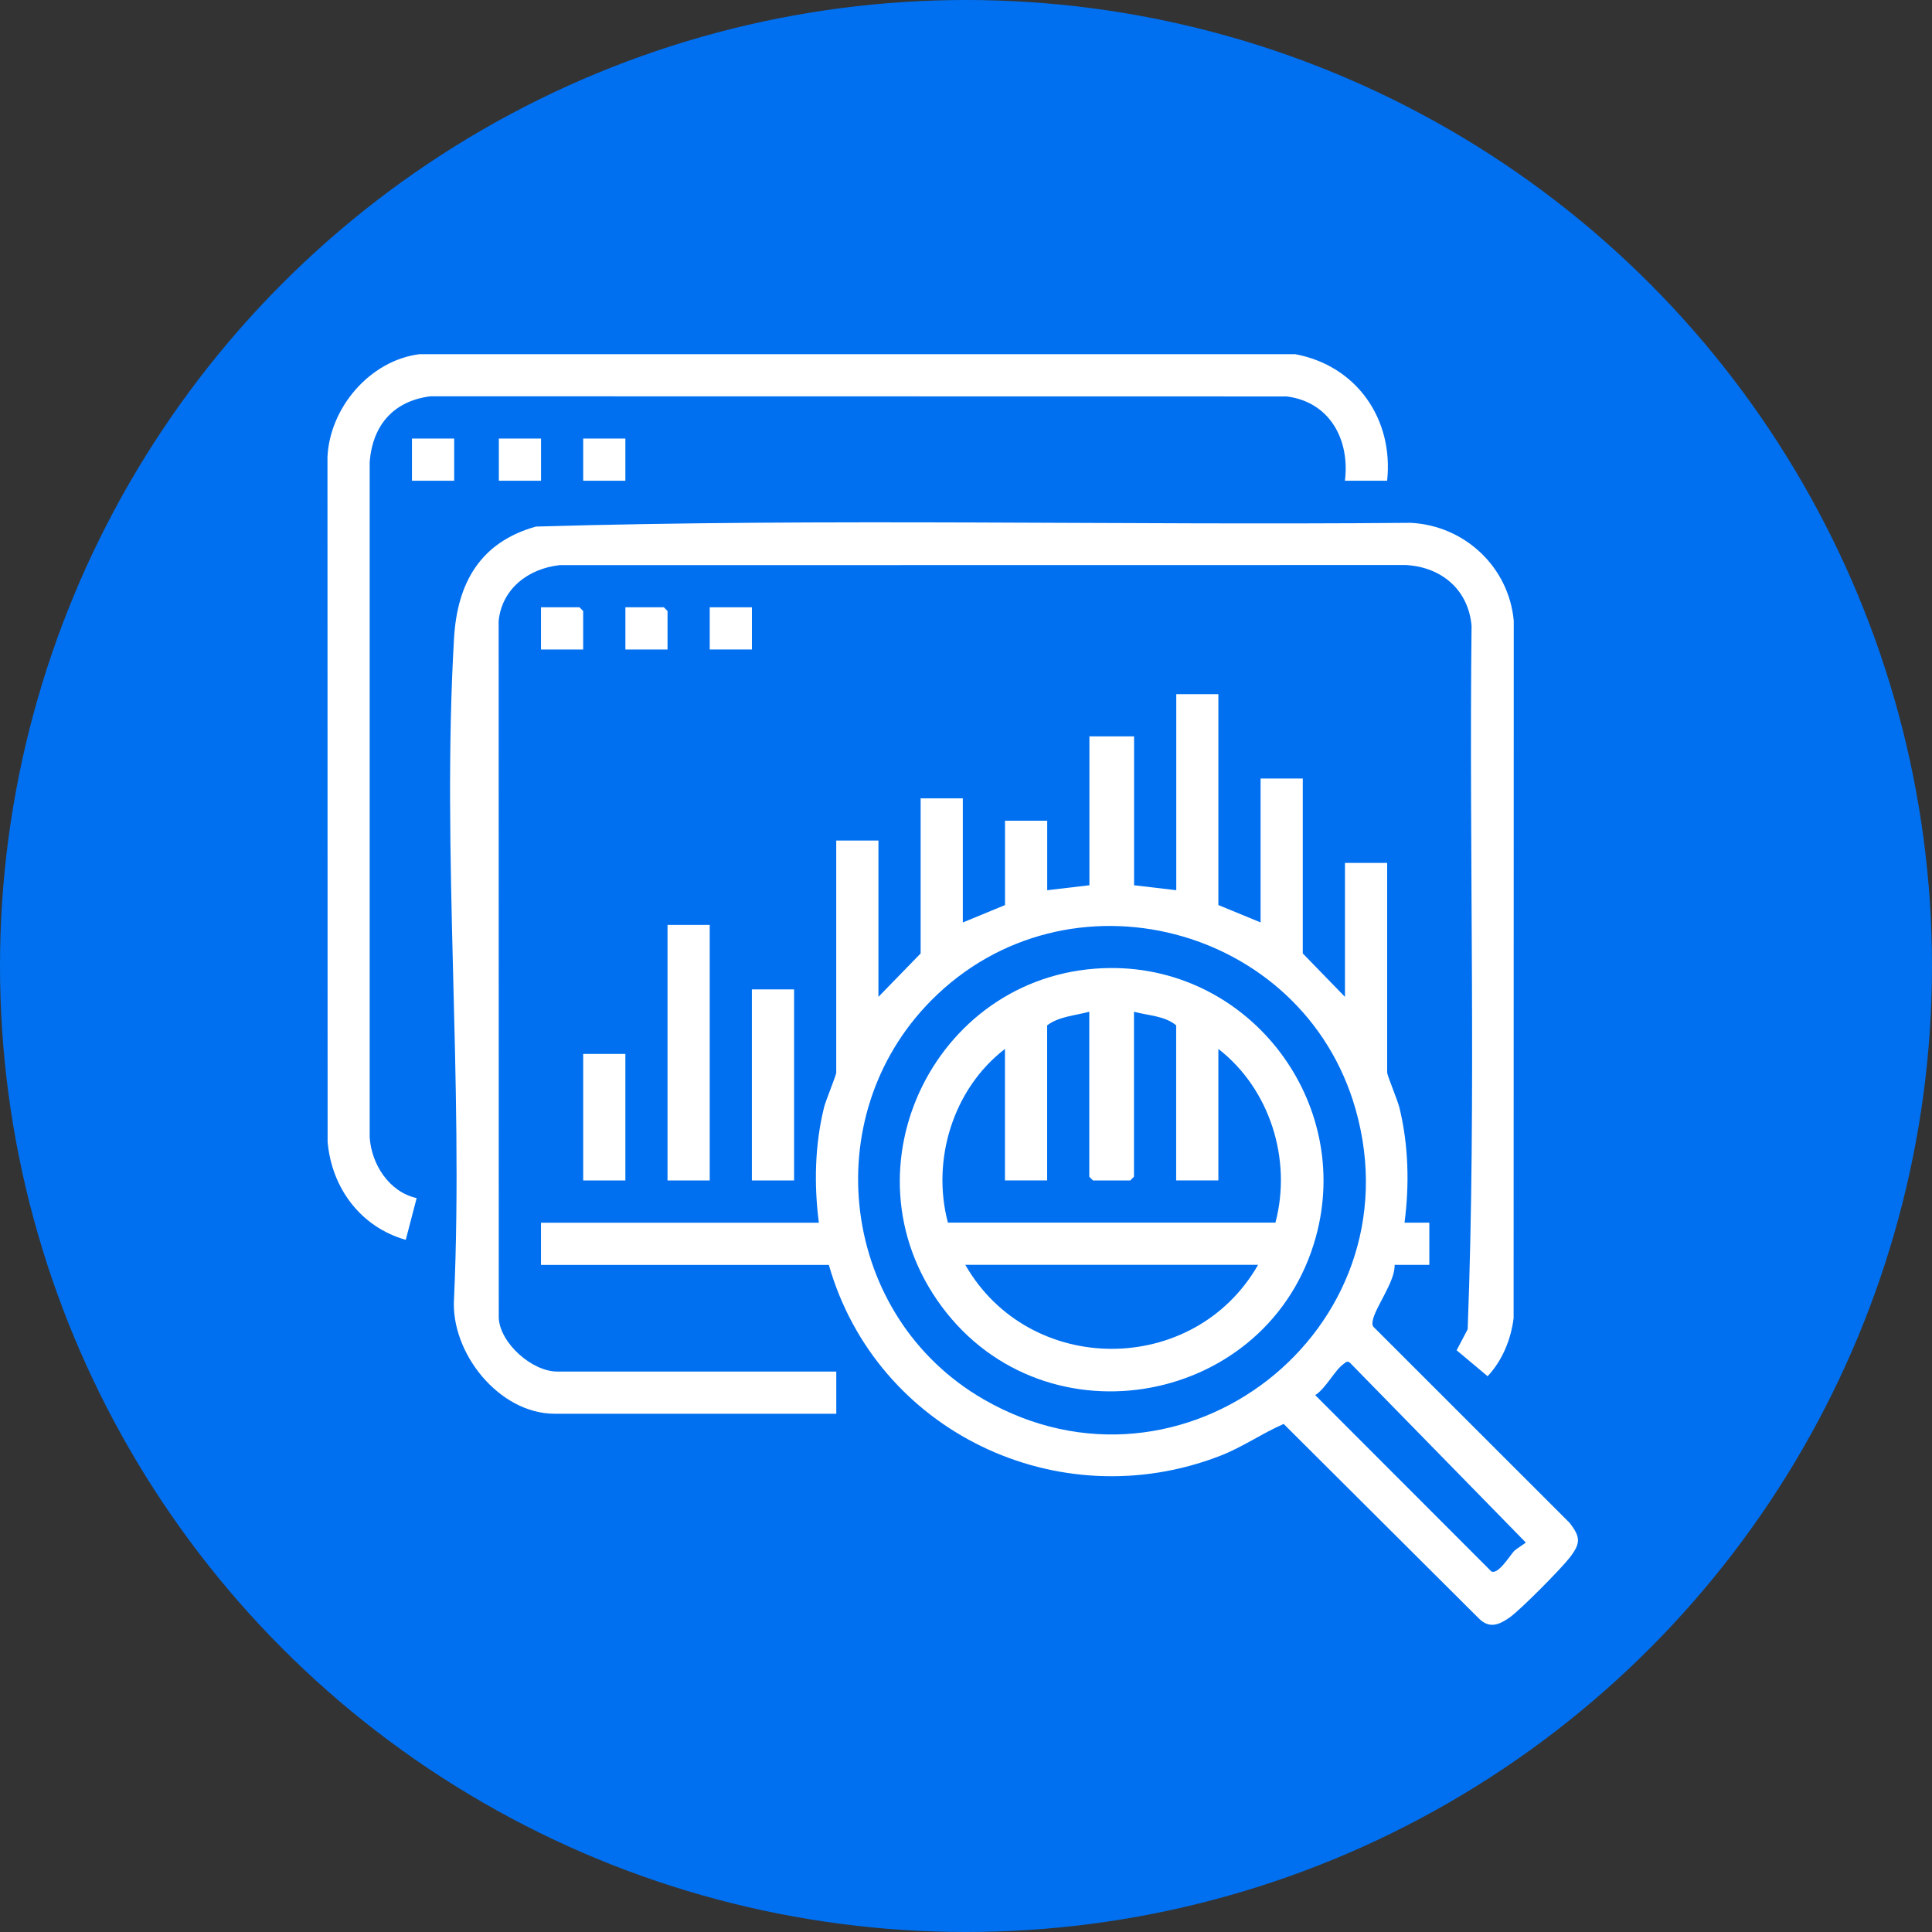
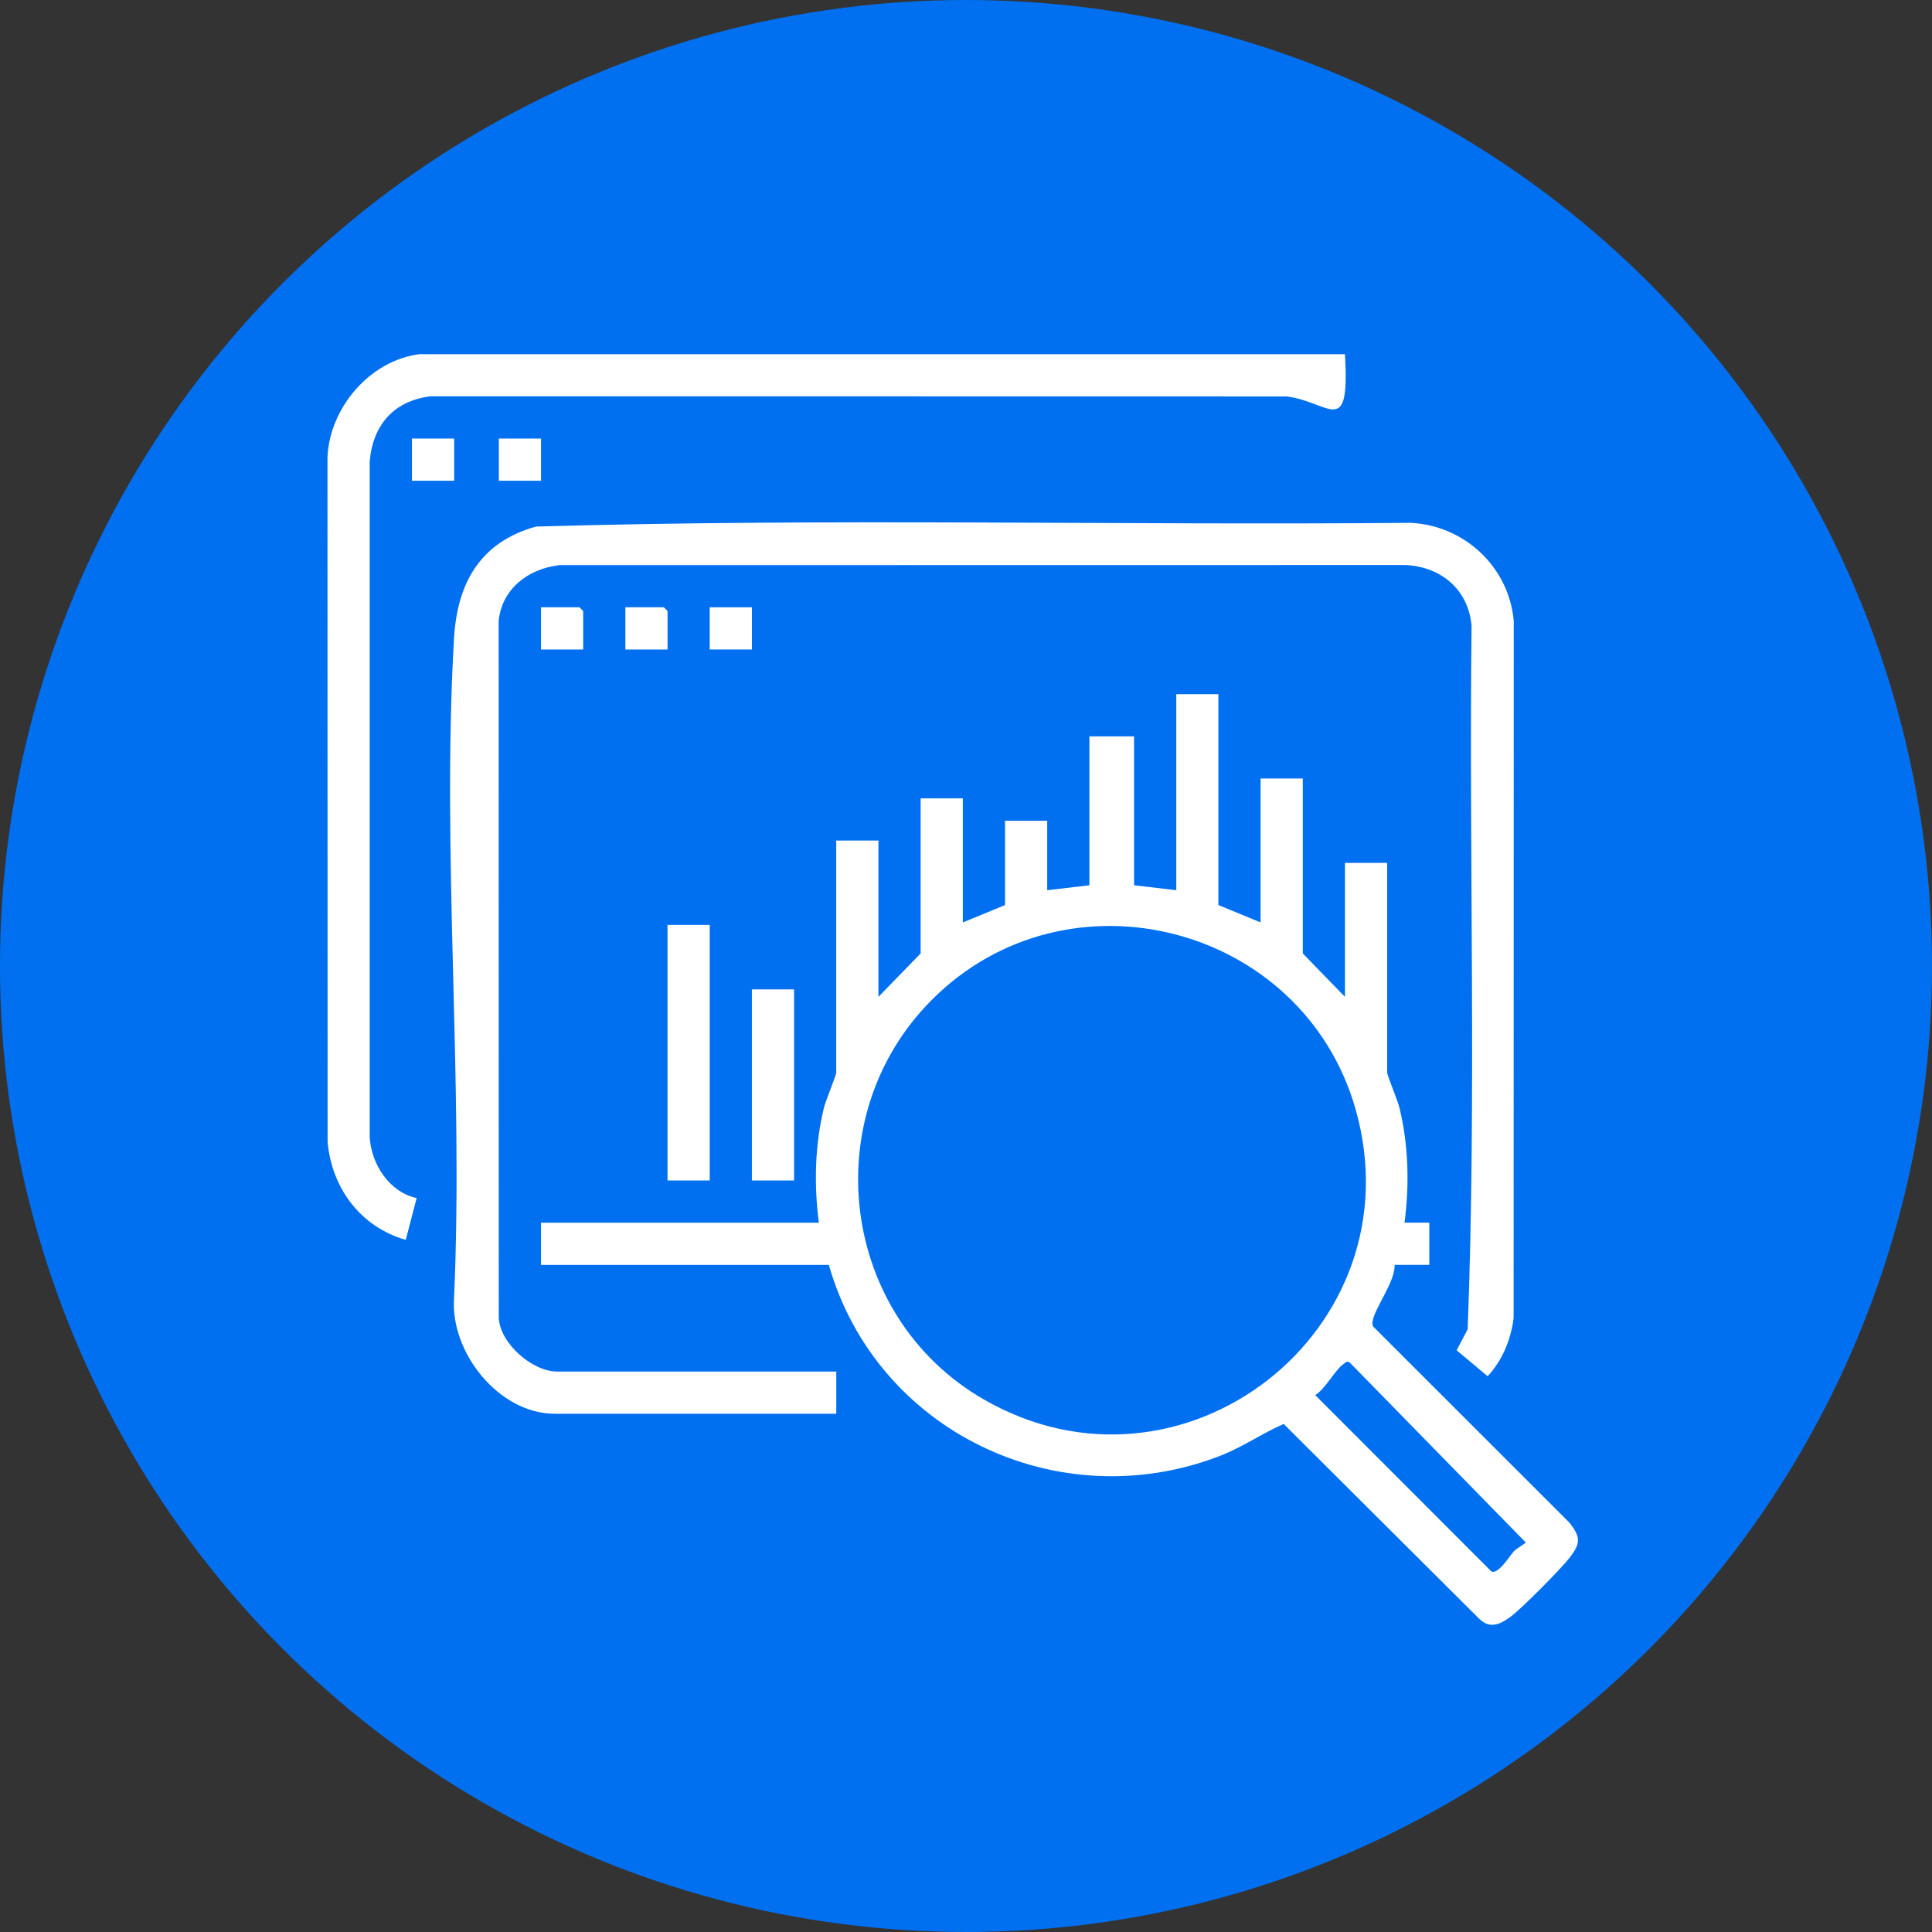
<svg xmlns="http://www.w3.org/2000/svg" width="120" height="120" viewBox="0 0 120 120" fill="none">
  <rect x="0" y="0" width="120" height="120" fill="#333333" stroke="none" />
  <circle cx="60" cy="60" r="60" fill="#0070F0" />
-   <path d="M80.454 22C84.254 22.709 86.57 26.025 86.157 29.86H83.536C83.853 27.305 82.591 24.958 79.913 24.623L26.736 24.614C24.435 24.905 23.14 26.417 22.961 28.698V70.63C23.068 72.315 24.173 74.041 25.879 74.415L25.203 77.01C22.409 76.215 20.607 73.807 20.349 70.932L20.34 28.392C20.476 25.332 22.967 22.392 26.049 22H80.454Z" fill="white" />
+   <path d="M80.454 22H83.536C83.853 27.305 82.591 24.958 79.913 24.623L26.736 24.614C24.435 24.905 23.14 26.417 22.961 28.698V70.63C23.068 72.315 24.173 74.041 25.879 74.415L25.203 77.01C22.409 76.215 20.607 73.807 20.349 70.932L20.34 28.392C20.476 25.332 22.967 22.392 26.049 22H80.454Z" fill="white" />
  <path d="M75.676 43.115V56.214L78.297 57.293V48.354H80.918V59.22L83.538 61.917V53.596H86.159V66.618C86.159 66.791 86.811 68.347 86.918 68.788C87.489 71.114 87.546 73.579 87.238 75.942H88.778V78.563H86.621C86.671 79.595 85.37 81.258 85.256 82.067C85.238 82.192 85.225 82.301 85.306 82.409L97.491 94.587C98.185 95.482 98.182 95.858 97.491 96.753C96.962 97.44 94.459 99.968 93.787 100.448C93.116 100.927 92.508 101.176 91.858 100.528L79.732 88.444C78.409 89.019 77.157 89.897 75.759 90.435C65.69 94.316 54.426 88.89 51.481 78.565H33.602V75.944H50.862C50.553 73.582 50.61 71.112 51.181 68.788C51.288 68.349 51.94 66.793 51.94 66.618V52.209H54.561V61.917L57.182 59.22V49.588H59.803V57.295L62.423 56.216V50.977H65.044V55.293L67.665 54.985V45.738H70.439V54.985L73.06 55.293V43.117H75.68L75.676 43.115ZM57.854 62.125C50.628 69.399 52.214 81.785 61.087 86.911C73.436 94.042 88.106 82.61 84.195 68.889C80.929 57.437 66.291 53.633 57.854 62.125ZM94.772 95.81L83.845 84.64C83.665 84.498 83.591 84.625 83.455 84.716C82.926 85.075 82.338 86.254 81.69 86.653L92.63 97.604C93.048 97.82 93.755 96.661 94.022 96.361C94.162 96.204 94.752 95.851 94.77 95.808L94.772 95.81Z" fill="white" />
  <path d="M51.943 85.189V87.81H34.451C30.99 87.81 27.973 84.01 28.201 80.65C28.806 67.178 27.42 53.033 28.201 39.639C28.402 36.189 29.846 33.666 33.289 32.706C51.354 32.177 69.523 32.636 87.627 32.474C90.981 32.647 93.72 35.224 94.022 38.562L94.013 81.873C93.847 83.198 93.315 84.504 92.399 85.48L90.474 83.868L91.16 82.564C91.712 68.06 91.235 53.423 91.401 38.871C91.206 36.624 89.524 35.213 87.317 35.095L34.757 35.102C32.834 35.314 31.18 36.552 30.972 38.562L30.979 81.877C31.079 83.463 33.07 85.189 34.602 85.189H51.941H51.943Z" fill="white" />
  <path d="M44.082 57.448H41.461V73.321H44.082V57.448Z" fill="white" />
  <path d="M49.322 61.453H46.701V73.321H49.322V61.453Z" fill="white" />
-   <path d="M38.843 65.461H36.223V73.321H38.843V65.461Z" fill="white" />
  <path d="M28.209 27.239H25.588V29.86H28.209V27.239Z" fill="white" />
  <path d="M33.605 27.239H30.984V29.86H33.605V27.239Z" fill="white" />
-   <path d="M38.843 27.239H36.223V29.86H38.843V27.239Z" fill="white" />
  <path d="M46.703 37.72H44.082V40.341H46.703V37.72Z" fill="white" />
  <path d="M36.222 40.341H33.602V37.72H35.99L36.222 37.952V40.341Z" fill="white" />
  <path d="M41.462 40.341H38.844V37.72H41.233L41.462 37.952V40.341Z" fill="white" />
-   <path d="M68.998 60.126C77.67 60.084 84.038 68.456 81.73 76.832C78.853 87.28 64.988 89.888 58.504 81.168C52.068 72.512 58.25 60.178 68.996 60.126H68.998ZM67.661 62.84C66.804 63.072 65.749 63.14 65.04 63.687V73.319H62.42V65.151C59.206 67.618 57.843 72.031 58.876 75.94H79.219C80.258 72.022 78.875 67.633 75.675 65.151V73.319H73.054V63.687C72.341 63.086 71.299 63.081 70.433 62.84V73.089L70.201 73.321H67.889L67.657 73.089V62.84H67.661ZM78.142 78.561H59.956C63.938 85.517 74.161 85.517 78.142 78.561Z" fill="white" />
</svg>